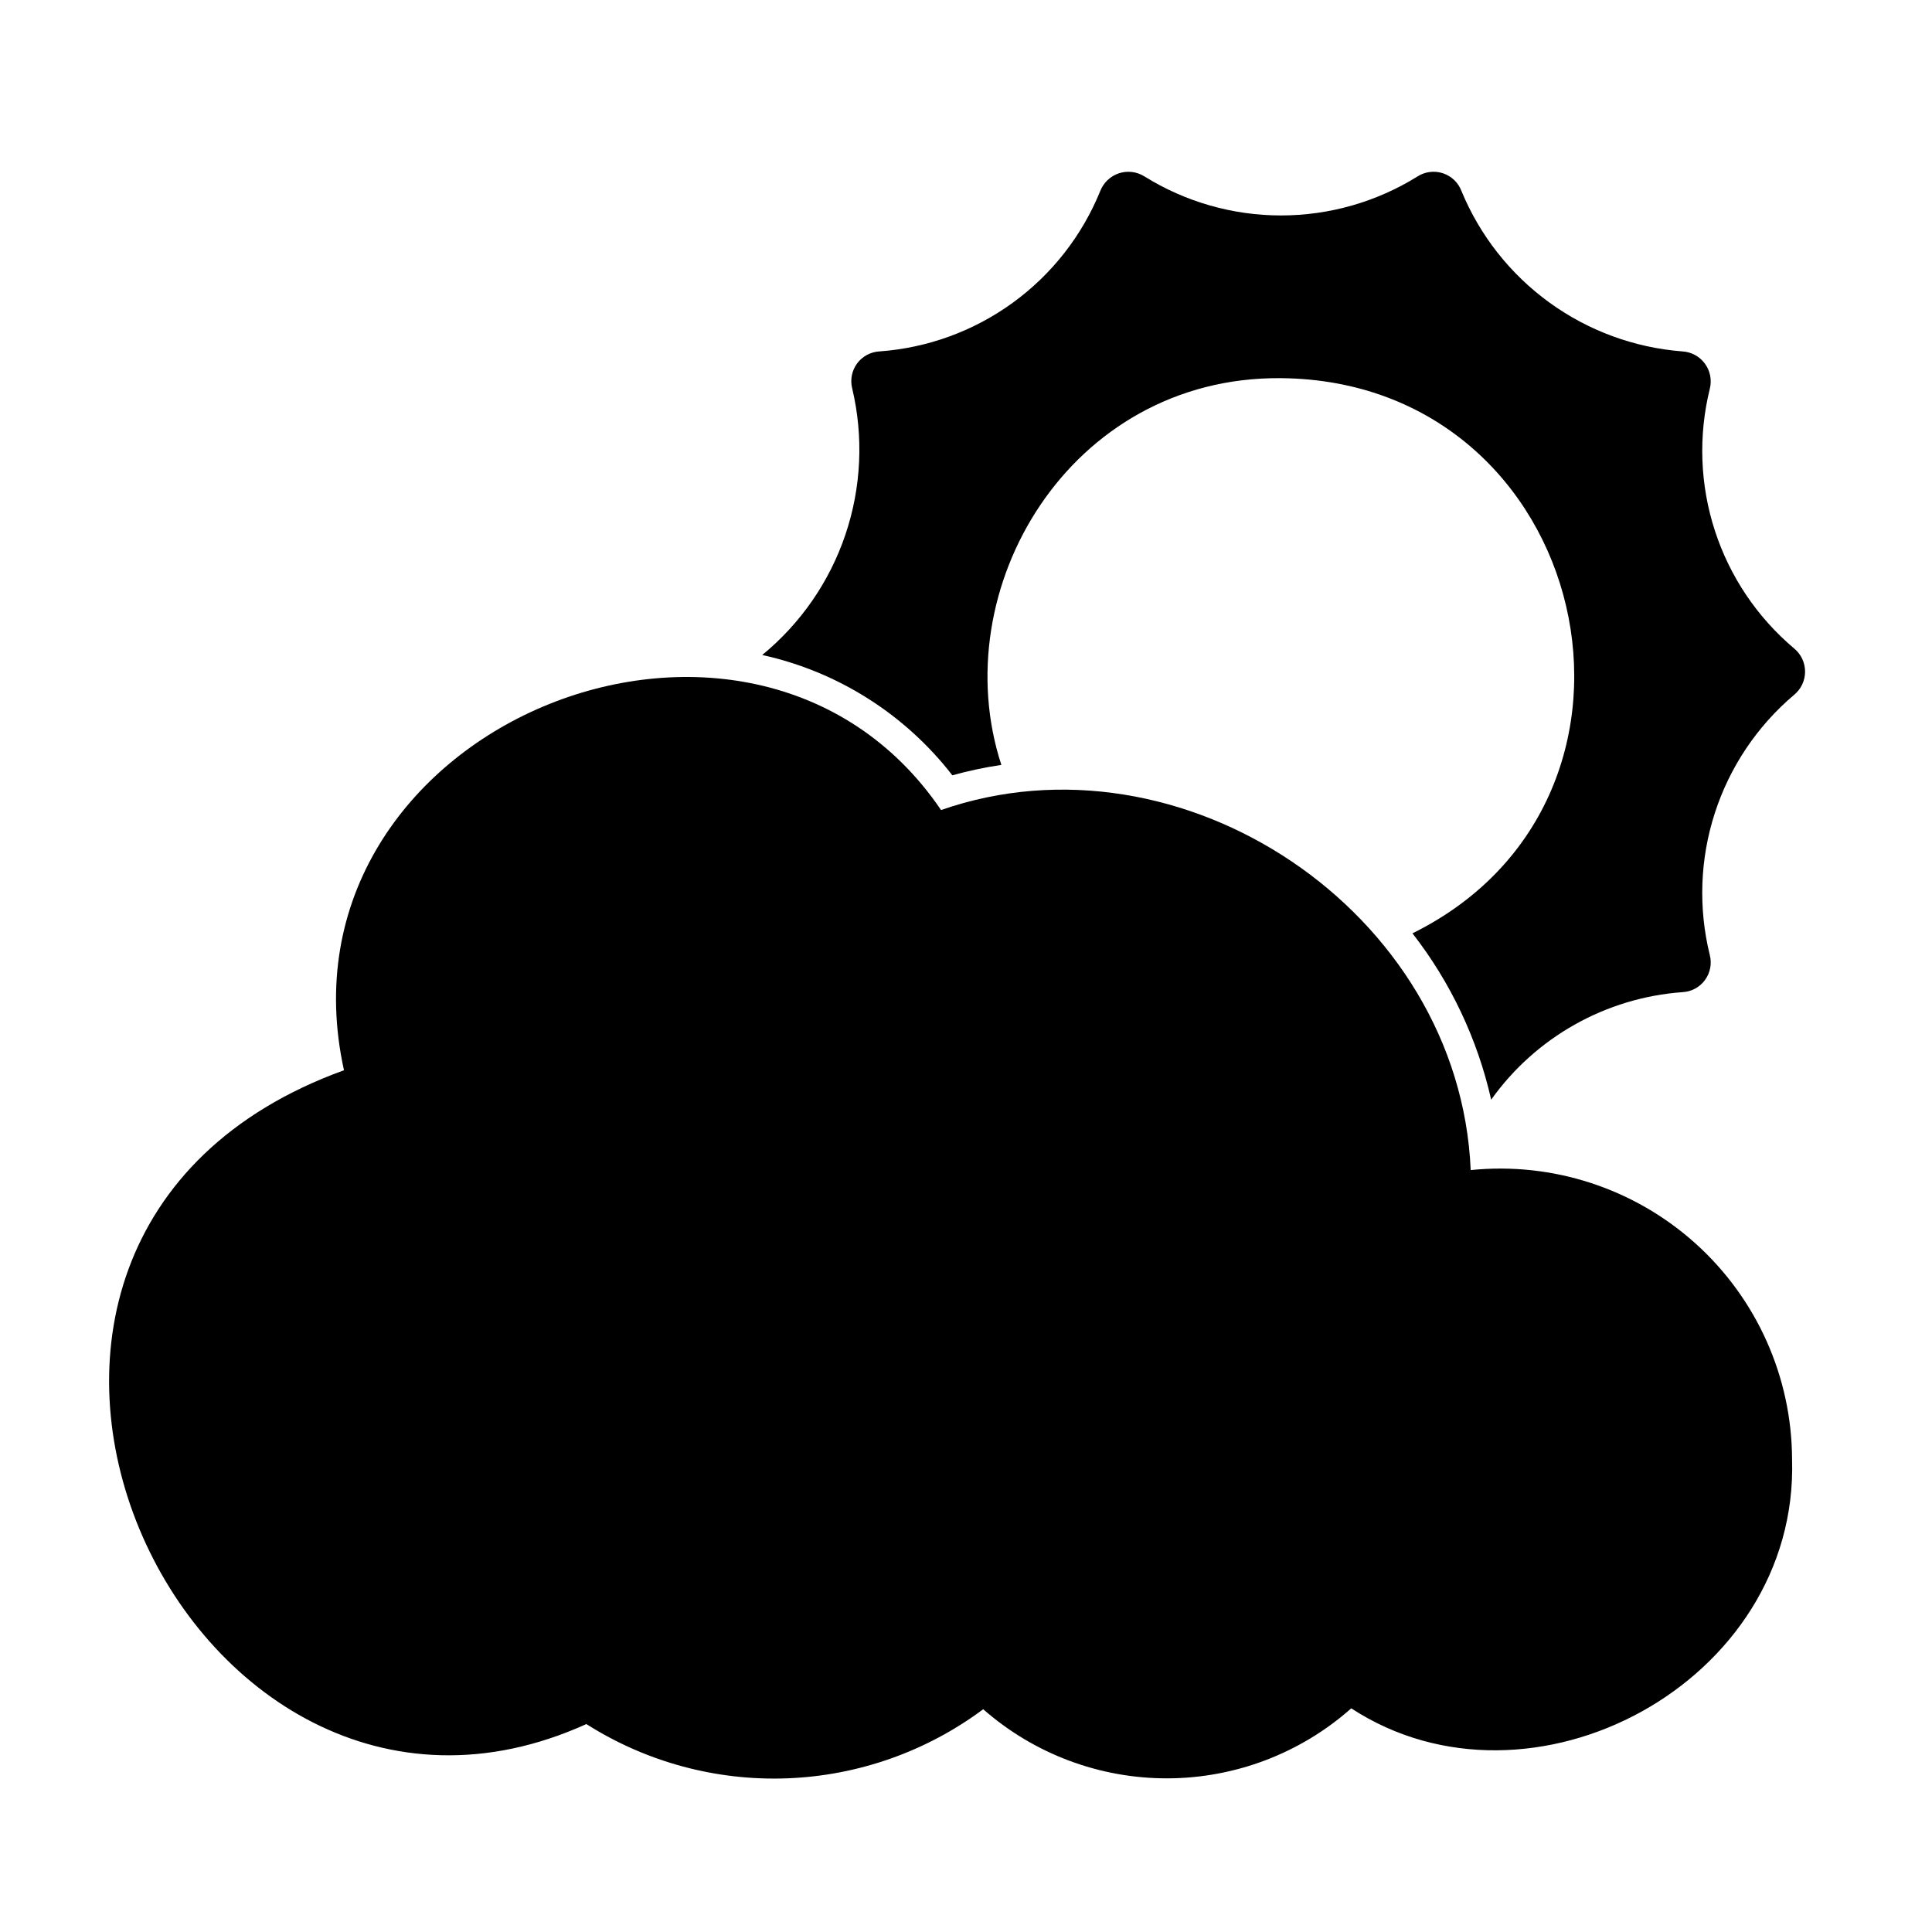
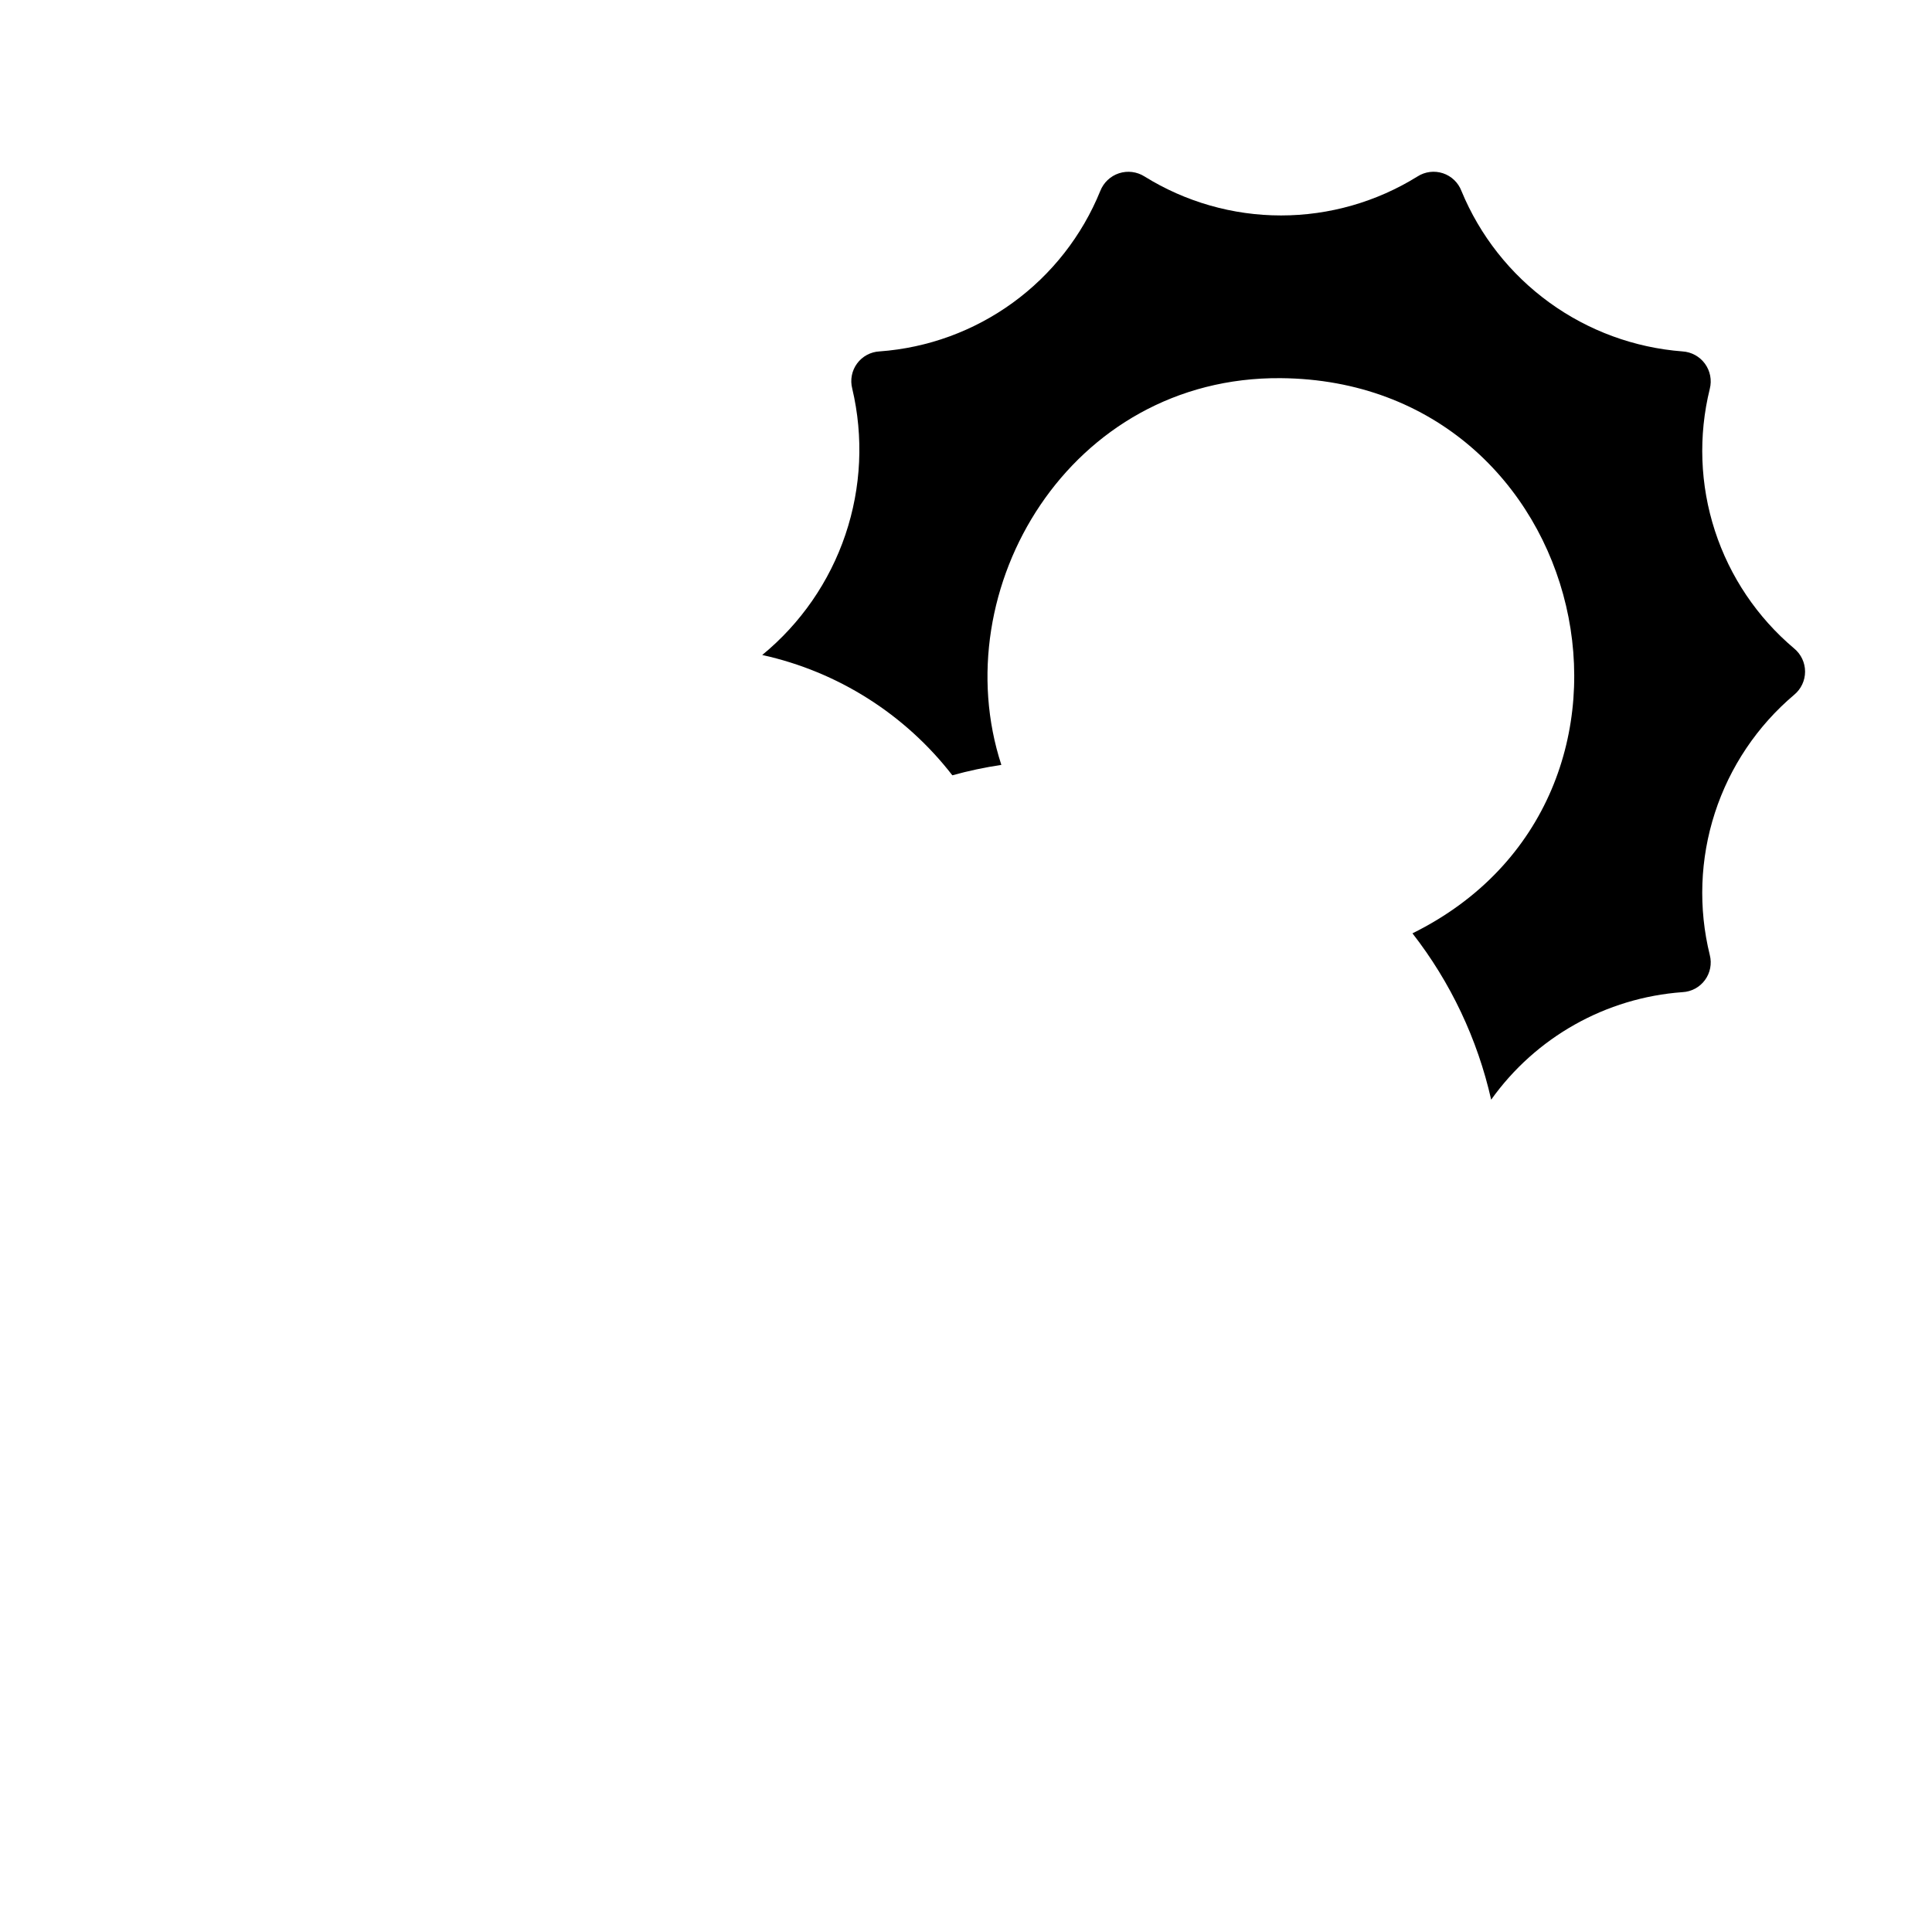
<svg xmlns="http://www.w3.org/2000/svg" fill="#000000" width="800px" height="800px" version="1.1" viewBox="144 144 512 512">
  <g>
    <path d="m597.11 247.05c0.59-2.305 0.117-4.75-1.285-6.668-1.398-1.918-3.586-3.109-5.957-3.254-12.738-0.977-24.953-5.469-35.293-12.973s-18.398-17.727-23.273-29.535c-0.844-2.227-2.648-3.953-4.906-4.703-2.262-0.746-4.738-0.438-6.746 0.848-10.855 6.75-23.387 10.332-36.172 10.332-12.785 0-25.316-3.582-36.172-10.332-2.019-1.277-4.504-1.586-6.773-0.84-2.269 0.746-4.086 2.469-4.957 4.695-4.809 11.836-12.836 22.094-23.176 29.605-10.336 7.512-22.566 11.98-35.312 12.902-2.363 0.121-4.551 1.297-5.957 3.203-1.402 1.906-1.875 4.344-1.285 6.637 3.035 12.824 2.41 26.242-1.809 38.727-4.215 12.48-11.855 23.531-22.043 31.887 20.008 4.398 37.84 15.684 50.383 31.883 4.269-1.184 8.605-2.102 12.988-2.758-15.191-46.602 18.105-102.96 74.074-102.49 82.242 0.719 107.69 111.13 34.875 147.13 10.113 12.98 17.234 28.031 20.859 44.082 11.812-16.574 30.398-27.02 50.695-28.496 2.367-0.117 4.555-1.293 5.957-3.199 1.402-1.91 1.875-4.348 1.285-6.641-3.07-12.438-2.602-25.48 1.348-37.668 3.949-12.184 11.227-23.023 21.008-31.293 1.832-1.512 2.894-3.762 2.894-6.137 0-2.379-1.062-4.629-2.894-6.141-9.777-8.238-17.055-19.047-21.004-31.207-3.953-12.16-4.418-25.184-1.352-37.594z" />
-     <path d="m533.75 454.08c-2.938-68.594-76.66-117.62-140.36-95.41-50.355-74.125-178.27-21.93-158.23 68.957-123.64 44.762-42.402 221.56 64.234 173.27 15.867 10.066 34.418 15.082 53.195 14.379 18.781-0.703 36.902-7.09 51.973-18.312 13.5 11.848 30.855 18.359 48.812 18.316 17.961-0.043 35.285-6.641 48.723-18.555 47.574 31.047 118.6-6.719 116.82-65.969v0.004c-0.066-21.832-9.363-42.617-25.586-57.223-16.227-14.605-37.871-21.672-59.586-19.453z" />
  </g>
</svg>